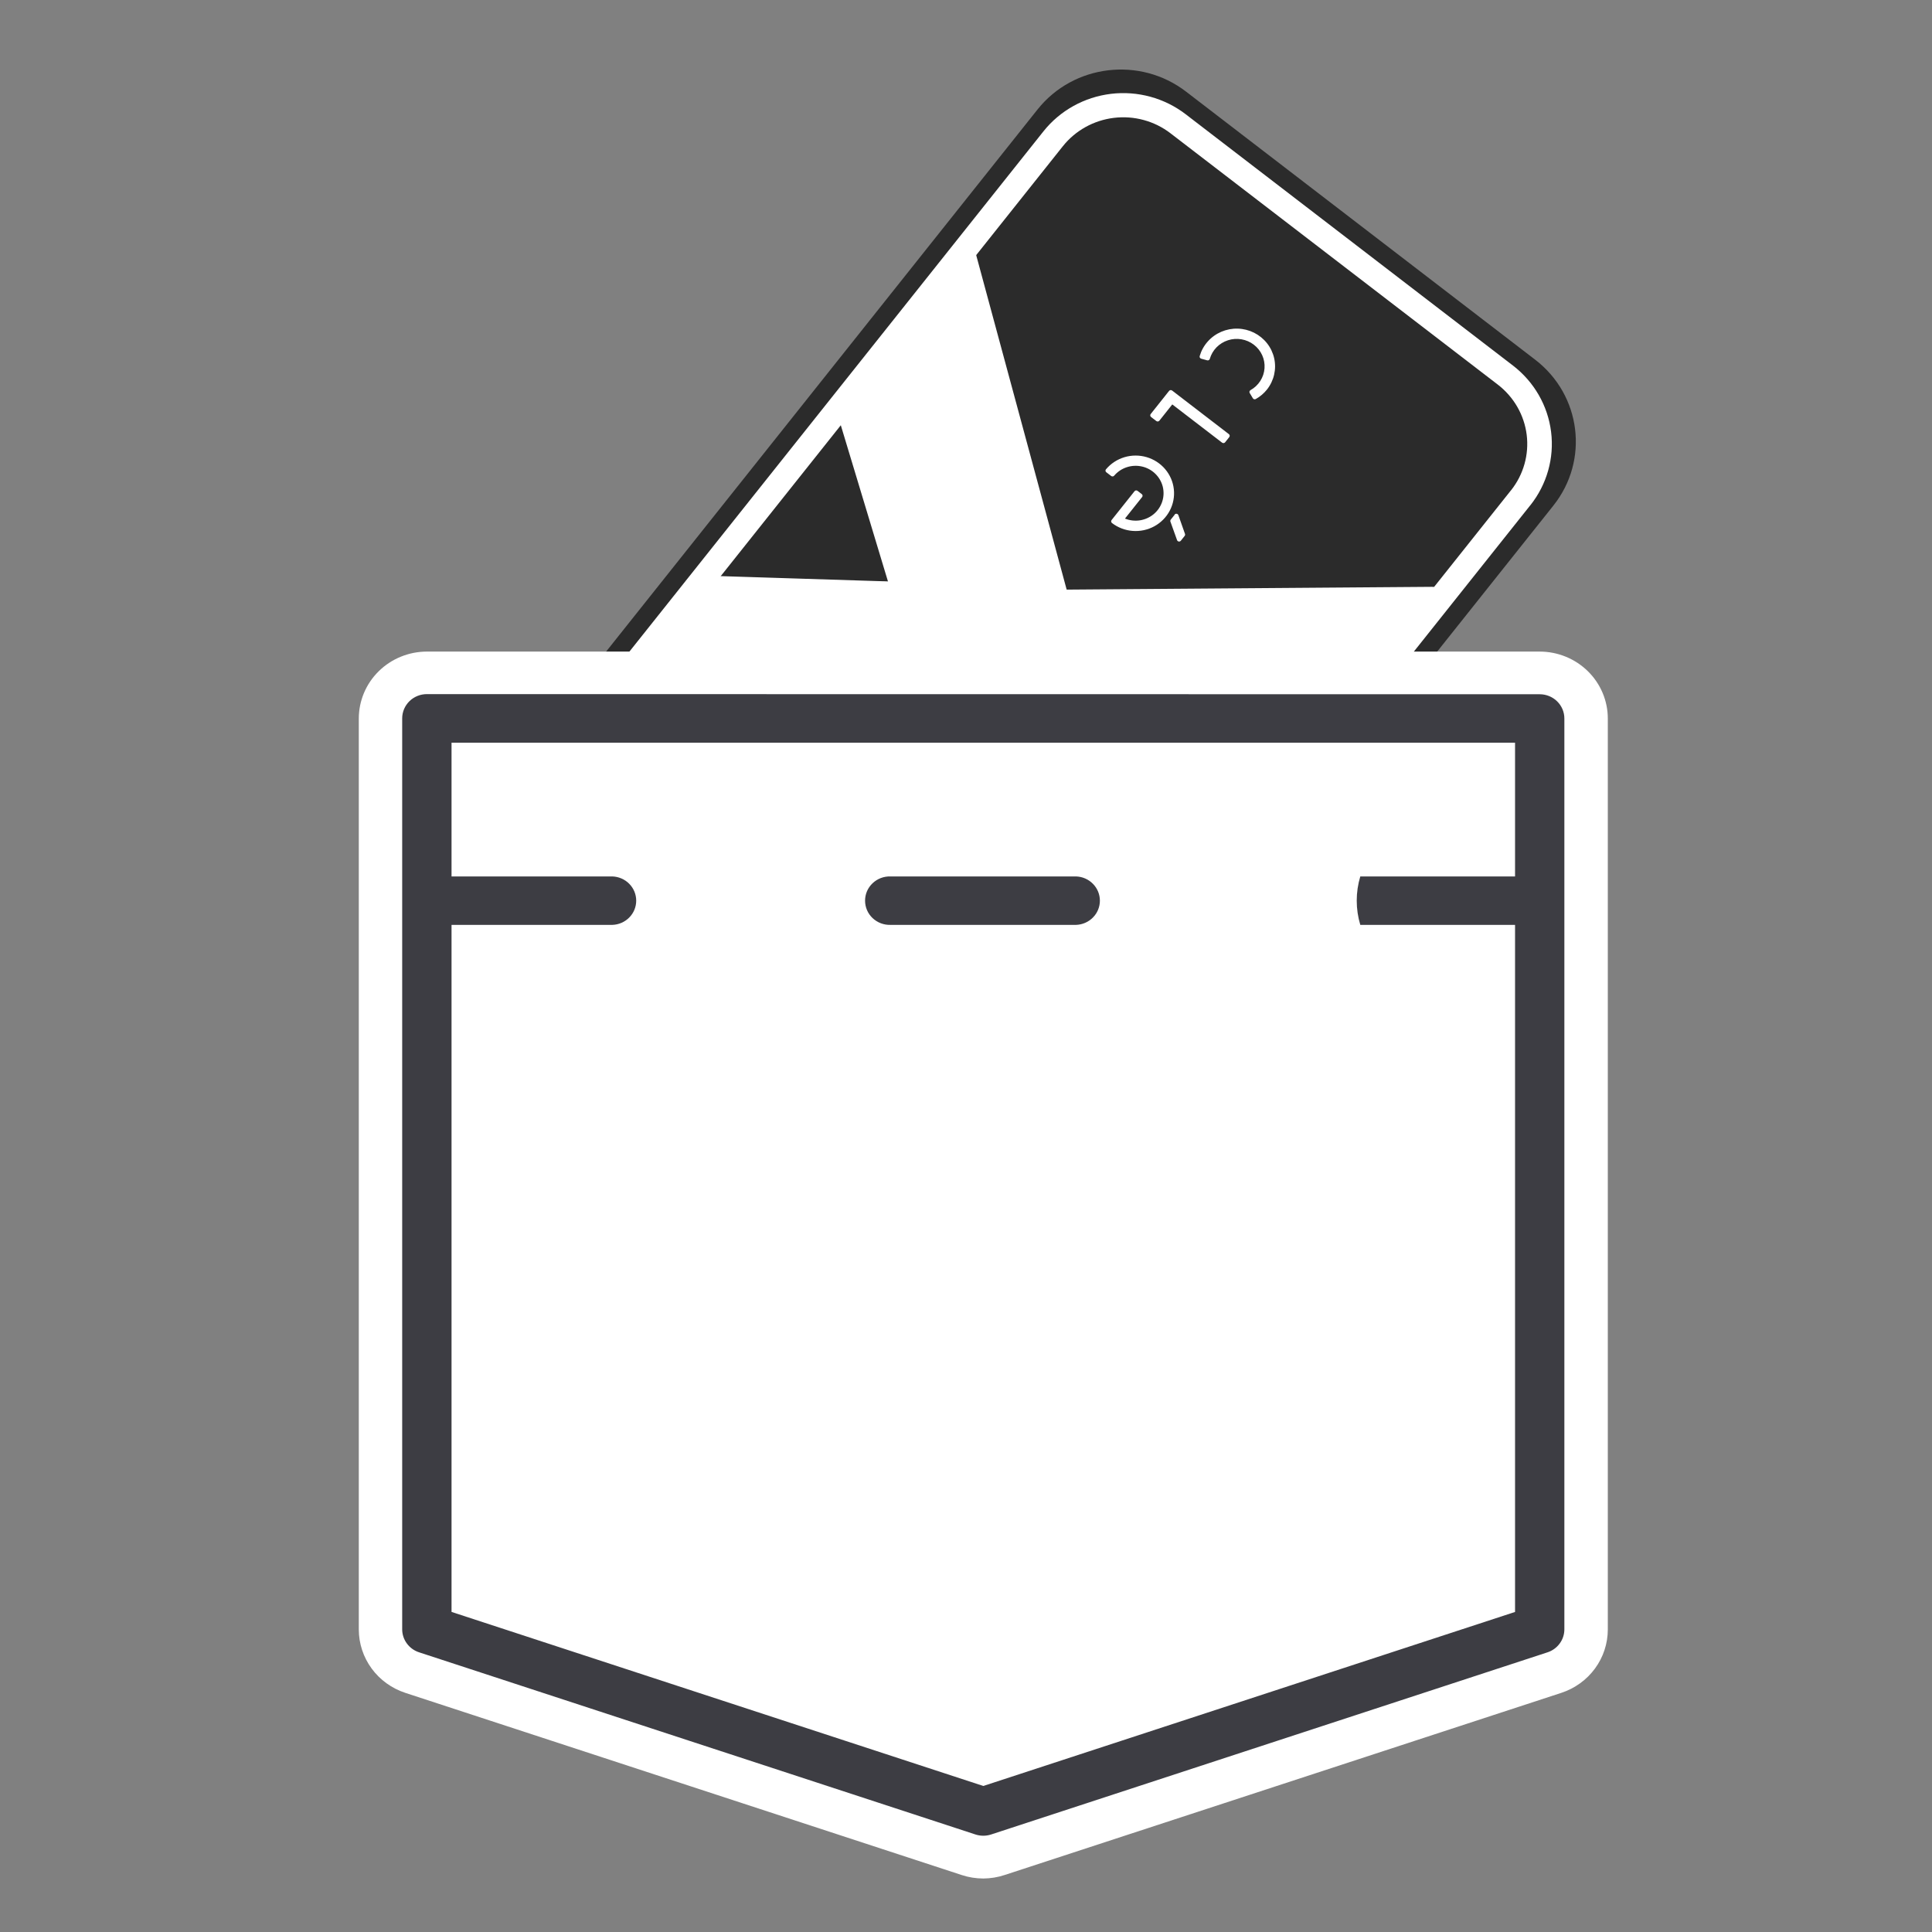
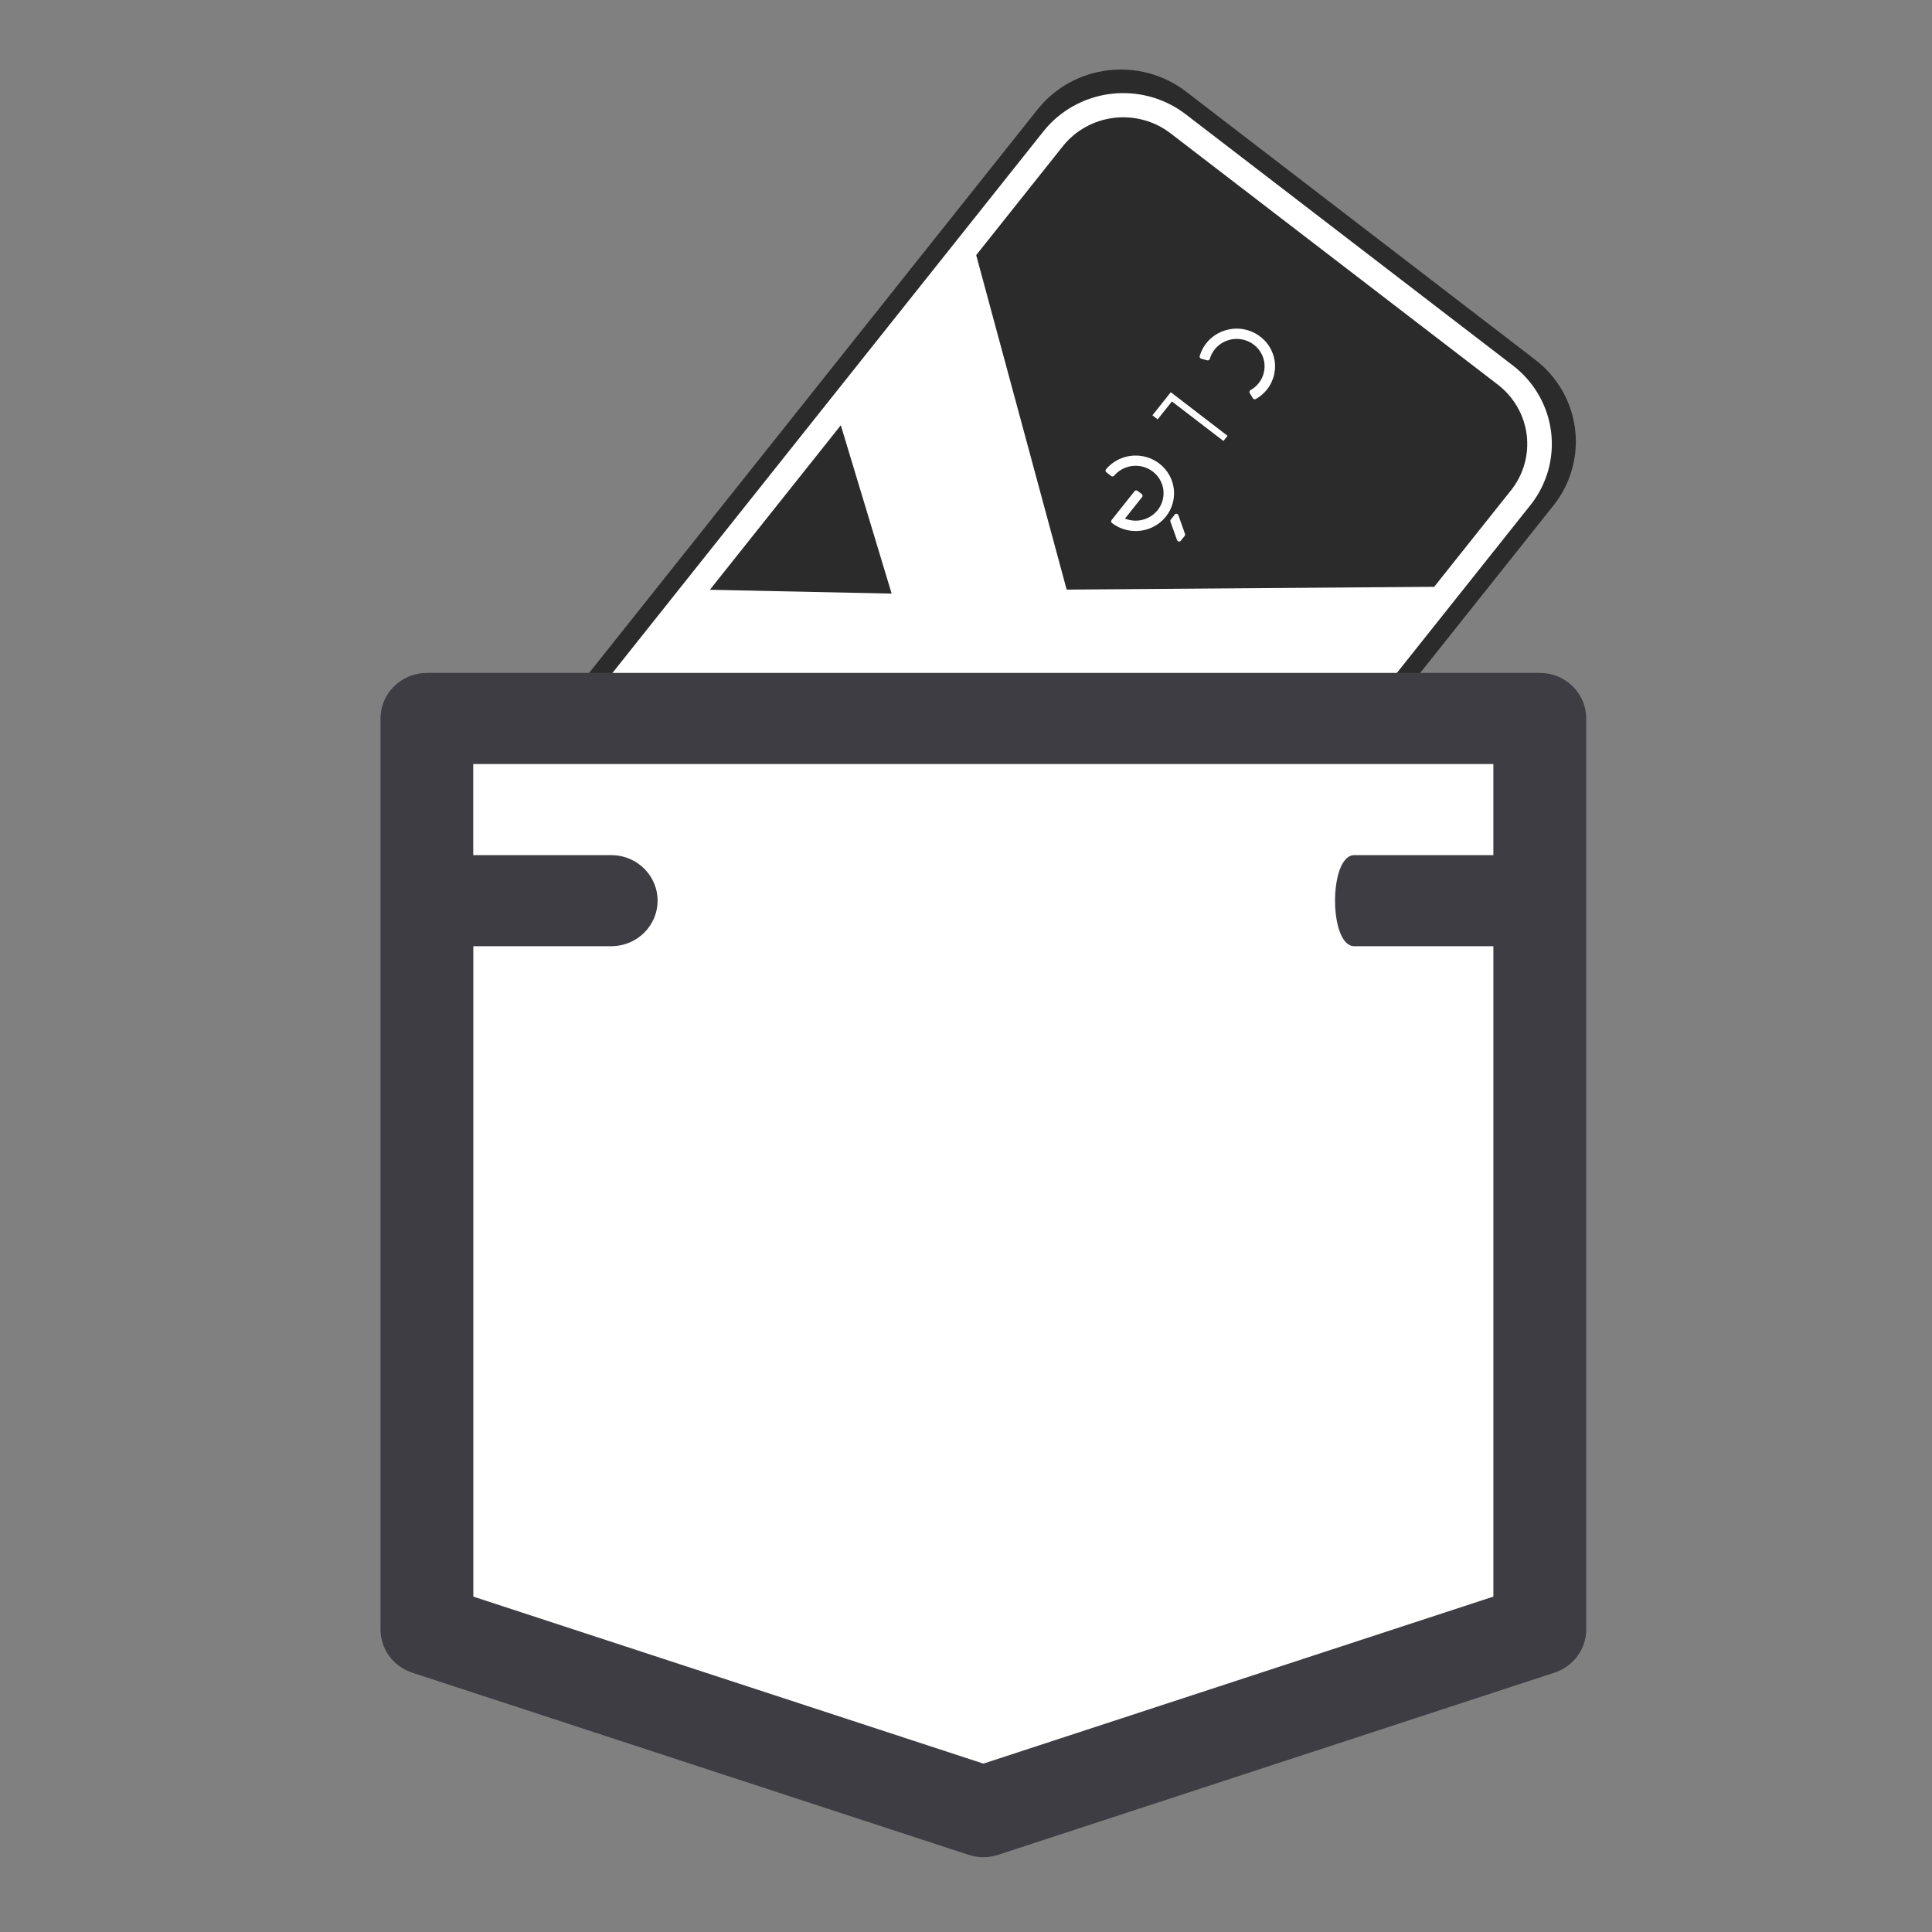
<svg xmlns="http://www.w3.org/2000/svg" width="70" height="70" viewBox="0 0 70 70" fill="none">
  <rect x="0" y="0" width="70" height="70" fill="#808080" stroke="none" />
  <path d="M37.79 41.555L56.282 18.318C57.586 16.68 57.291 14.314 55.623 13.033L42.972 3.319C41.305 2.038 38.896 2.328 37.592 3.966L19.1 27.203C17.796 28.841 18.091 31.207 19.759 32.488L32.41 42.203C34.078 43.483 36.487 43.194 37.79 41.555Z" fill="#2B2B2B" />
  <path d="M37.832 21.565C37.88 21.503 37.943 21.454 38.013 21.419C38.084 21.385 38.162 21.367 38.241 21.366L51.877 21.262C52.016 21.261 52.15 21.314 52.249 21.41C52.349 21.506 52.405 21.636 52.406 21.773C52.407 21.91 52.353 22.041 52.255 22.138C52.158 22.236 52.025 22.291 51.886 22.292L38.25 22.397C38.151 22.398 38.054 22.371 37.97 22.32C37.886 22.27 37.818 22.197 37.775 22.11C37.731 22.023 37.713 21.925 37.723 21.829C37.733 21.733 37.771 21.641 37.832 21.565V21.565Z" fill="white" />
  <path d="M34.45 9.058C34.51 8.982 34.59 8.925 34.682 8.892C34.773 8.859 34.873 8.851 34.968 8.871C35.064 8.89 35.152 8.935 35.223 9.001C35.294 9.066 35.344 9.15 35.369 9.243L38.752 21.75C38.77 21.815 38.775 21.883 38.766 21.95C38.756 22.017 38.734 22.082 38.699 22.14C38.665 22.199 38.619 22.25 38.564 22.291C38.51 22.332 38.447 22.362 38.381 22.38C38.314 22.397 38.245 22.402 38.176 22.393C38.108 22.384 38.042 22.362 37.983 22.328C37.923 22.294 37.871 22.249 37.829 22.195C37.787 22.141 37.757 22.08 37.739 22.015L34.357 9.508C34.336 9.431 34.333 9.35 34.349 9.272C34.365 9.194 34.4 9.12 34.45 9.058V9.058Z" fill="white" />
  <path d="M32.416 30.944L32.565 30.756L30.509 29.177L30.36 29.365L32.416 30.944Z" fill="white" />
  <path d="M32.628 30.804L32.478 30.991C32.465 31.007 32.447 31.018 32.426 31.02C32.405 31.023 32.385 31.017 32.368 31.004L30.312 29.426C30.296 29.413 30.285 29.395 30.282 29.374C30.28 29.354 30.286 29.334 30.299 29.317L30.448 29.13C30.461 29.114 30.48 29.103 30.5 29.101C30.521 29.098 30.542 29.104 30.558 29.116L32.614 30.695C32.63 30.708 32.641 30.726 32.644 30.747C32.646 30.767 32.641 30.788 32.628 30.804V30.804ZM32.404 30.835L32.456 30.769L30.523 29.286L30.471 29.352L32.404 30.835Z" fill="white" />
  <path d="M42.621 18.691L42.479 18.869L42.719 19.547L42.861 19.368L42.621 18.691Z" fill="white" />
  <path d="M42.559 18.644C42.567 18.633 42.579 18.625 42.592 18.619C42.605 18.614 42.619 18.613 42.633 18.615C42.647 18.617 42.66 18.623 42.671 18.632C42.682 18.641 42.69 18.653 42.695 18.666L42.934 19.343C42.938 19.355 42.94 19.368 42.938 19.381C42.936 19.393 42.931 19.405 42.923 19.416L42.782 19.594C42.773 19.604 42.761 19.612 42.748 19.617C42.735 19.622 42.721 19.623 42.707 19.62C42.693 19.618 42.68 19.612 42.67 19.603C42.659 19.594 42.651 19.582 42.647 19.569L42.405 18.895C42.402 18.883 42.401 18.87 42.404 18.858C42.407 18.846 42.412 18.835 42.42 18.825L42.562 18.647L42.559 18.644ZM42.772 19.354L42.593 18.851L42.567 18.884L42.746 19.387L42.772 19.354Z" fill="white" />
  <path d="M40.133 17.051L40.309 17.186C40.441 17.03 40.615 16.915 40.811 16.853C41.007 16.791 41.216 16.784 41.416 16.834C41.615 16.884 41.796 16.989 41.938 17.136C42.08 17.282 42.176 17.466 42.216 17.664C42.256 17.863 42.237 18.068 42.163 18.257C42.09 18.445 41.963 18.61 41.797 18.731C41.632 18.851 41.436 18.924 41.23 18.939C41.025 18.955 40.82 18.913 40.638 18.819L41.319 17.962L41.169 17.846L40.338 18.889C40.542 19.046 40.788 19.14 41.045 19.159C41.303 19.179 41.561 19.124 41.786 19C42.012 18.877 42.196 18.691 42.315 18.465C42.433 18.24 42.481 17.985 42.453 17.733C42.425 17.48 42.322 17.242 42.157 17.047C41.991 16.852 41.771 16.709 41.523 16.637C41.276 16.564 41.012 16.565 40.765 16.639C40.518 16.713 40.298 16.857 40.134 17.053L40.133 17.051Z" fill="white" />
  <path d="M40.072 17.004C40.246 16.796 40.479 16.644 40.741 16.565C41.003 16.487 41.282 16.486 41.545 16.563C41.807 16.64 42.041 16.791 42.216 16.998C42.391 17.204 42.501 17.457 42.53 17.724C42.56 17.992 42.509 18.262 42.383 18.501C42.258 18.74 42.063 18.937 41.824 19.068C41.584 19.199 41.311 19.257 41.038 19.236C40.765 19.215 40.505 19.116 40.289 18.95C40.273 18.938 40.262 18.919 40.259 18.899C40.257 18.878 40.263 18.858 40.275 18.842L41.106 17.798C41.112 17.79 41.12 17.783 41.129 17.778C41.138 17.773 41.148 17.77 41.158 17.769C41.169 17.768 41.179 17.768 41.189 17.771C41.199 17.774 41.208 17.778 41.216 17.785L41.367 17.901C41.376 17.907 41.382 17.915 41.387 17.923C41.392 17.932 41.396 17.942 41.397 17.952C41.398 17.962 41.397 17.972 41.395 17.982C41.392 17.992 41.387 18.001 41.381 18.009L40.76 18.789C40.933 18.859 41.122 18.881 41.307 18.852C41.492 18.822 41.665 18.743 41.806 18.624C41.948 18.504 42.053 18.348 42.11 18.172C42.167 17.997 42.173 17.81 42.129 17.632C42.084 17.454 41.989 17.291 41.856 17.162C41.723 17.033 41.556 16.943 41.373 16.902C41.191 16.861 41.001 16.87 40.823 16.929C40.646 16.987 40.489 17.093 40.369 17.234C40.356 17.25 40.337 17.26 40.317 17.262C40.297 17.264 40.276 17.259 40.26 17.246L40.084 17.111C40.068 17.099 40.057 17.08 40.054 17.06C40.052 17.039 40.058 17.019 40.071 17.003L40.072 17.004ZM42.12 18.619C42.314 18.373 42.404 18.064 42.372 17.754C42.34 17.444 42.188 17.159 41.947 16.956C41.707 16.754 41.397 16.649 41.081 16.665C40.764 16.681 40.466 16.816 40.248 17.041L40.3 17.081C40.45 16.926 40.641 16.815 40.851 16.761C41.062 16.707 41.283 16.712 41.491 16.774C41.699 16.837 41.885 16.956 42.028 17.117C42.171 17.278 42.266 17.475 42.301 17.686C42.336 17.897 42.311 18.113 42.228 18.311C42.144 18.508 42.007 18.679 41.83 18.804C41.654 18.928 41.445 19.002 41.228 19.017C41.011 19.032 40.794 18.987 40.602 18.887C40.591 18.882 40.582 18.875 40.574 18.866C40.567 18.857 40.562 18.846 40.559 18.835C40.556 18.823 40.556 18.811 40.559 18.8C40.562 18.789 40.567 18.778 40.574 18.769L41.207 17.974L41.179 17.952L40.448 18.871C40.707 19.046 41.024 19.117 41.335 19.07C41.645 19.023 41.926 18.862 42.12 18.619V18.619Z" fill="white" />
  <path d="M45.349 14.201L45.46 14.393C45.647 14.288 45.805 14.14 45.92 13.96C46.035 13.781 46.104 13.577 46.119 13.366C46.135 13.155 46.097 12.943 46.01 12.749C45.923 12.556 45.788 12.386 45.618 12.256C45.448 12.125 45.248 12.038 45.036 12.002C44.824 11.965 44.605 11.98 44.401 12.046C44.196 12.112 44.011 12.226 43.861 12.379C43.712 12.532 43.603 12.719 43.545 12.923L43.759 12.979C43.808 12.81 43.898 12.656 44.022 12.529C44.146 12.402 44.299 12.308 44.469 12.253C44.639 12.198 44.82 12.186 44.996 12.216C45.173 12.247 45.339 12.319 45.479 12.427C45.62 12.536 45.732 12.676 45.804 12.837C45.877 12.997 45.908 13.173 45.895 13.348C45.883 13.523 45.826 13.693 45.731 13.841C45.636 13.99 45.505 14.113 45.349 14.201V14.201Z" fill="white" />
  <path d="M45.904 14.115C45.793 14.254 45.656 14.37 45.5 14.457C45.491 14.463 45.481 14.466 45.471 14.467C45.461 14.468 45.45 14.468 45.44 14.465C45.43 14.462 45.421 14.458 45.413 14.452C45.405 14.445 45.398 14.438 45.393 14.429L45.28 14.241C45.275 14.232 45.271 14.222 45.27 14.212C45.269 14.202 45.269 14.192 45.272 14.182C45.275 14.172 45.279 14.163 45.286 14.155C45.292 14.147 45.3 14.14 45.309 14.135C45.453 14.054 45.575 13.94 45.663 13.802C45.752 13.664 45.804 13.507 45.816 13.344C45.828 13.181 45.799 13.018 45.732 12.87C45.664 12.72 45.561 12.59 45.43 12.49C45.299 12.389 45.145 12.322 44.982 12.294C44.818 12.265 44.65 12.277 44.493 12.328C44.335 12.379 44.192 12.467 44.077 12.584C43.962 12.702 43.879 12.845 43.833 13.002C43.831 13.012 43.826 13.021 43.819 13.029C43.813 13.037 43.805 13.044 43.796 13.049C43.787 13.053 43.777 13.057 43.767 13.058C43.757 13.059 43.746 13.058 43.736 13.055L43.522 12.996C43.512 12.993 43.502 12.989 43.494 12.982C43.486 12.976 43.478 12.967 43.474 12.958C43.468 12.949 43.465 12.939 43.465 12.928C43.464 12.918 43.465 12.907 43.468 12.897C43.525 12.704 43.624 12.524 43.76 12.373C43.895 12.221 44.062 12.101 44.251 12.02C44.439 11.94 44.643 11.901 44.848 11.907C45.053 11.913 45.255 11.964 45.437 12.055C45.62 12.147 45.78 12.277 45.906 12.436C46.032 12.595 46.12 12.78 46.165 12.977C46.21 13.174 46.209 13.378 46.164 13.574C46.119 13.771 46.03 13.956 45.904 14.115V14.115ZM45.487 14.285C45.651 14.18 45.787 14.037 45.883 13.869C45.98 13.702 46.034 13.514 46.042 13.322C46.05 13.129 46.011 12.938 45.929 12.763C45.847 12.588 45.723 12.435 45.569 12.317C45.414 12.198 45.233 12.117 45.041 12.081C44.849 12.045 44.65 12.054 44.462 12.108C44.274 12.162 44.101 12.259 43.959 12.392C43.817 12.524 43.709 12.688 43.644 12.87L43.707 12.887C43.768 12.715 43.87 12.559 44.005 12.434C44.14 12.308 44.303 12.215 44.481 12.164C44.659 12.112 44.848 12.104 45.03 12.138C45.213 12.172 45.384 12.248 45.531 12.361C45.677 12.473 45.794 12.618 45.872 12.784C45.95 12.95 45.986 13.131 45.978 13.314C45.971 13.496 45.919 13.674 45.827 13.833C45.735 13.991 45.606 14.126 45.451 14.226L45.487 14.285Z" fill="white" />
  <path d="M42.42 14.211L41.754 15.048L41.944 15.194L42.461 14.545L44.327 15.977L44.476 15.79L42.42 14.211Z" fill="white" />
-   <path d="M41.692 15.001L42.358 14.163C42.371 14.147 42.39 14.137 42.41 14.134C42.431 14.132 42.452 14.138 42.468 14.15L44.524 15.729C44.541 15.742 44.551 15.76 44.554 15.78C44.556 15.801 44.551 15.821 44.538 15.837L44.389 16.025C44.376 16.041 44.357 16.051 44.336 16.054C44.316 16.056 44.295 16.051 44.278 16.038L42.474 14.653L42.006 15.242C41.993 15.258 41.974 15.268 41.953 15.271C41.933 15.273 41.912 15.268 41.896 15.255L41.705 15.109C41.689 15.096 41.678 15.078 41.676 15.057C41.673 15.037 41.679 15.017 41.692 15.001ZM42.433 14.319L41.864 15.035L41.931 15.086L42.399 14.497C42.412 14.481 42.431 14.47 42.451 14.468C42.472 14.466 42.493 14.471 42.509 14.484L44.313 15.869L44.366 15.803L42.433 14.319Z" fill="white" />
  <path d="M52.403 21.695L52.452 21.562L38.087 22.001L34.968 8.754L30.466 14.411L32.963 21.521L24.942 21.353L20.633 26.911L34.226 26.853L37.361 40.463L41.544 35.341L39.494 26.914L48.199 27.149L50.946 23.698L52.403 21.695Z" fill="white" />
  <path d="M54.746 17.767C55.2 17.196 55.404 16.472 55.315 15.754C55.225 15.035 54.848 14.381 54.268 13.935L42.409 4.829C41.829 4.383 41.092 4.182 40.36 4.27C39.629 4.358 38.963 4.728 38.509 5.298L20.637 27.756C20.183 28.326 19.978 29.05 20.068 29.769C20.158 30.488 20.534 31.142 21.115 31.587L32.972 40.693C33.553 41.139 34.29 41.34 35.022 41.252C35.753 41.164 36.419 40.794 36.873 40.223L54.745 17.766M55.447 18.305L37.575 40.763C37.278 41.136 36.909 41.448 36.49 41.681C36.07 41.914 35.608 42.063 35.129 42.121C34.651 42.178 34.166 42.143 33.701 42.016C33.236 41.89 32.802 41.674 32.422 41.383L20.565 32.278C19.798 31.689 19.301 30.825 19.183 29.875C19.064 28.926 19.334 27.97 19.934 27.216L37.806 4.759C38.406 4.005 39.285 3.517 40.252 3.4C41.218 3.284 42.192 3.55 42.959 4.139L54.816 13.244C55.583 13.833 56.081 14.697 56.199 15.646C56.318 16.596 56.047 17.552 55.448 18.306L55.447 18.305Z" fill="white" />
  <path d="M39.092 26.646C39.141 26.584 39.204 26.535 39.275 26.5C39.347 26.466 39.426 26.448 39.505 26.448L47.82 26.446C47.959 26.446 48.092 26.5 48.191 26.597C48.289 26.693 48.344 26.824 48.344 26.961C48.344 27.098 48.289 27.229 48.191 27.325C48.092 27.422 47.959 27.476 47.82 27.476L39.506 27.479C39.408 27.479 39.312 27.452 39.228 27.401C39.145 27.349 39.078 27.276 39.035 27.189C38.992 27.103 38.974 27.006 38.985 26.91C38.995 26.814 39.032 26.723 39.093 26.647L39.092 26.646Z" fill="white" />
  <path d="M39.092 26.646C39.153 26.57 39.235 26.512 39.328 26.479C39.422 26.446 39.522 26.44 39.619 26.461C39.715 26.482 39.804 26.529 39.874 26.598C39.944 26.666 39.994 26.753 40.016 26.847L41.866 34.683C41.882 34.749 41.884 34.817 41.873 34.883C41.861 34.95 41.837 35.014 41.8 35.072C41.764 35.129 41.716 35.179 41.66 35.218C41.604 35.257 41.541 35.285 41.474 35.301C41.406 35.316 41.337 35.318 41.269 35.307C41.201 35.296 41.136 35.272 41.078 35.236C41.019 35.2 40.969 35.153 40.929 35.098C40.889 35.043 40.86 34.981 40.844 34.915L38.994 27.08C38.977 27.005 38.976 26.927 38.993 26.852C39.01 26.777 39.044 26.706 39.092 26.646V26.646Z" fill="white" />
  <path d="M33.731 26.368C33.792 26.292 33.873 26.234 33.965 26.201C34.058 26.168 34.158 26.161 34.255 26.181C34.351 26.201 34.439 26.248 34.51 26.316C34.581 26.383 34.63 26.469 34.654 26.563L37.974 39.844C37.99 39.91 37.993 39.978 37.983 40.045C37.972 40.112 37.949 40.176 37.913 40.234C37.877 40.292 37.83 40.342 37.775 40.382C37.719 40.422 37.656 40.451 37.589 40.467C37.522 40.483 37.453 40.486 37.385 40.476C37.317 40.466 37.251 40.443 37.193 40.407C37.134 40.372 37.082 40.326 37.042 40.272C37.001 40.217 36.971 40.155 36.955 40.09L33.635 26.808C33.616 26.732 33.615 26.653 33.632 26.577C33.648 26.501 33.682 26.429 33.731 26.368V26.368Z" fill="white" />
  <path d="M20.754 26.383C20.803 26.321 20.866 26.271 20.937 26.237C21.009 26.202 21.087 26.185 21.167 26.185L34.142 26.17C34.211 26.17 34.279 26.183 34.343 26.209C34.407 26.235 34.465 26.273 34.513 26.32C34.562 26.368 34.601 26.425 34.627 26.487C34.654 26.55 34.667 26.617 34.667 26.684C34.667 26.752 34.654 26.819 34.628 26.881C34.601 26.944 34.563 27.001 34.514 27.049C34.466 27.096 34.408 27.134 34.344 27.16C34.281 27.186 34.213 27.2 34.144 27.2L21.166 27.216C21.067 27.216 20.971 27.189 20.887 27.138C20.804 27.087 20.737 27.014 20.694 26.927C20.65 26.841 20.633 26.744 20.643 26.648C20.653 26.552 20.691 26.46 20.751 26.384L20.754 26.383Z" fill="white" />
-   <path d="M24.861 21.046C24.912 20.982 24.978 20.93 25.052 20.896C25.127 20.862 25.209 20.845 25.291 20.848L32.899 21.089C33.038 21.093 33.17 21.152 33.265 21.252C33.36 21.351 33.411 21.484 33.407 21.621C33.402 21.757 33.343 21.886 33.241 21.98C33.139 22.073 33.004 22.123 32.865 22.119L25.258 21.877C25.161 21.874 25.067 21.845 24.986 21.792C24.906 21.74 24.841 21.667 24.8 21.581C24.759 21.495 24.743 21.399 24.754 21.305C24.765 21.21 24.802 21.121 24.861 21.046V21.046Z" fill="white" />
  <path d="M30.33 14.2C30.389 14.126 30.468 14.068 30.558 14.035C30.648 14.001 30.746 13.993 30.841 14.01C30.936 14.028 31.024 14.071 31.095 14.134C31.167 14.198 31.219 14.28 31.246 14.37L33.385 21.457C33.404 21.522 33.411 21.59 33.404 21.657C33.397 21.724 33.376 21.79 33.343 21.849C33.31 21.909 33.266 21.961 33.212 22.004C33.159 22.047 33.097 22.078 33.031 22.098C32.965 22.117 32.896 22.123 32.827 22.116C32.759 22.109 32.693 22.089 32.632 22.057C32.571 22.024 32.518 21.981 32.474 21.928C32.431 21.876 32.399 21.815 32.379 21.75L30.24 14.665C30.216 14.586 30.212 14.503 30.227 14.422C30.243 14.341 30.278 14.265 30.33 14.2V14.2Z" fill="white" />
  <path d="M15.738 26.135H55.718V58.639L35.871 65.533L16.363 59.275L15.738 26.135Z" fill="white" />
  <path d="M55.787 24.381H15.467C15.021 24.381 14.594 24.555 14.279 24.864C13.964 25.174 13.787 25.594 13.787 26.032V59.038C13.787 59.384 13.898 59.722 14.104 60.003C14.31 60.284 14.601 60.494 14.936 60.604L35.097 67.205C35.442 67.318 35.815 67.318 36.159 67.205L56.323 60.603C56.657 60.493 56.949 60.283 57.155 60.002C57.361 59.721 57.472 59.383 57.472 59.037V26.032C57.472 25.814 57.429 25.599 57.344 25.399C57.259 25.198 57.135 25.016 56.978 24.863C56.822 24.709 56.636 24.588 56.432 24.505C56.227 24.422 56.008 24.38 55.787 24.381ZM35.63 63.899L17.149 57.848V34.283H22.187C22.625 34.273 23.042 34.094 23.349 33.786C23.655 33.477 23.827 33.064 23.827 32.633C23.827 32.202 23.655 31.788 23.349 31.48C23.042 31.171 22.625 30.993 22.187 30.983H17.146V27.682H54.107V30.983H49.068C48.139 30.983 48.139 34.283 49.068 34.283H54.108V57.848L35.63 63.899Z" fill="#3D3D43" />
-   <path d="M35.627 68.062C35.362 68.061 35.099 68.02 34.848 67.937L14.687 61.336C14.196 61.175 13.768 60.867 13.466 60.455C13.163 60.042 13 59.546 13 59.038V26.032C13.001 25.389 13.261 24.773 13.723 24.319C14.186 23.864 14.813 23.609 15.467 23.608H55.787C56.441 23.609 57.068 23.864 57.531 24.319C57.993 24.773 58.254 25.389 58.254 26.032V59.038C58.254 59.546 58.092 60.042 57.789 60.454C57.486 60.867 57.059 61.175 56.568 61.336L36.406 67.933C36.155 68.017 35.892 68.06 35.627 68.062V68.062ZM15.466 25.149C15.229 25.149 15.002 25.242 14.834 25.406C14.667 25.571 14.572 25.794 14.572 26.027V59.033C14.572 59.217 14.631 59.397 14.741 59.546C14.85 59.696 15.005 59.808 15.183 59.866L35.344 66.467C35.527 66.527 35.726 66.527 35.909 66.467L56.069 59.867C56.247 59.809 56.402 59.697 56.511 59.547C56.621 59.398 56.68 59.218 56.68 59.034V26.032C56.68 25.799 56.586 25.576 56.418 25.411C56.25 25.246 56.023 25.154 55.786 25.154L15.466 25.149ZM35.627 64.709L16.36 58.403V33.51H22.186C22.418 33.503 22.638 33.407 22.799 33.243C22.961 33.08 23.051 32.861 23.051 32.633C23.051 32.405 22.961 32.186 22.799 32.022C22.638 31.858 22.418 31.763 22.186 31.755H16.36V26.91H54.893V31.755H49.286C49.114 32.328 49.114 32.937 49.286 33.51H54.893V58.404L35.627 64.709ZM17.933 57.291L35.627 63.084L53.32 57.291V35.055H49.067C48.772 35.044 48.489 34.937 48.262 34.753C48.035 34.569 47.875 34.316 47.807 34.034C47.51 33.123 47.51 32.143 47.807 31.231C47.875 30.949 48.035 30.697 48.262 30.512C48.489 30.328 48.772 30.222 49.067 30.21H53.32V28.455H17.933V30.21H22.186C22.832 30.222 23.447 30.483 23.899 30.936C24.352 31.389 24.605 31.998 24.605 32.633C24.605 33.267 24.352 33.876 23.899 34.329C23.447 34.782 22.832 35.043 22.186 35.055H17.933V57.291Z" fill="white" />
-   <path d="M38.986 30.982H32.266C32.042 30.977 31.819 31.016 31.611 31.096C31.402 31.177 31.212 31.298 31.052 31.451C30.892 31.605 30.764 31.789 30.677 31.992C30.59 32.195 30.545 32.413 30.545 32.633C30.545 32.853 30.59 33.071 30.677 33.273C30.764 33.476 30.892 33.66 31.052 33.814C31.212 33.967 31.402 34.088 31.611 34.169C31.819 34.249 32.042 34.288 32.266 34.283H38.986C39.425 34.272 39.842 34.094 40.149 33.786C40.455 33.477 40.627 33.063 40.627 32.633C40.627 32.202 40.455 31.788 40.149 31.479C39.842 31.171 39.425 30.993 38.986 30.982V30.982Z" fill="#3D3D43" />
  <path d="M38.986 35.055H32.266C31.62 35.043 31.005 34.782 30.553 34.329C30.101 33.876 29.847 33.267 29.847 32.633C29.847 31.998 30.101 31.389 30.553 30.936C31.005 30.483 31.62 30.222 32.266 30.21H38.986C39.632 30.222 40.247 30.483 40.699 30.936C41.151 31.389 41.404 31.998 41.404 32.633C41.404 33.267 41.151 33.876 40.699 34.329C40.247 34.782 39.632 35.043 38.986 35.055V35.055ZM32.266 31.755C32.146 31.751 32.027 31.771 31.915 31.813C31.803 31.856 31.701 31.92 31.615 32.002C31.529 32.084 31.46 32.182 31.413 32.29C31.367 32.398 31.343 32.515 31.343 32.633C31.343 32.75 31.367 32.867 31.413 32.975C31.46 33.084 31.529 33.182 31.615 33.264C31.701 33.345 31.803 33.409 31.915 33.452C32.027 33.494 32.146 33.514 32.266 33.51H38.986C39.218 33.503 39.438 33.407 39.599 33.243C39.761 33.08 39.851 32.861 39.851 32.633C39.851 32.405 39.761 32.186 39.599 32.022C39.438 31.858 39.218 31.762 38.986 31.755H32.266Z" fill="white" />
</svg>